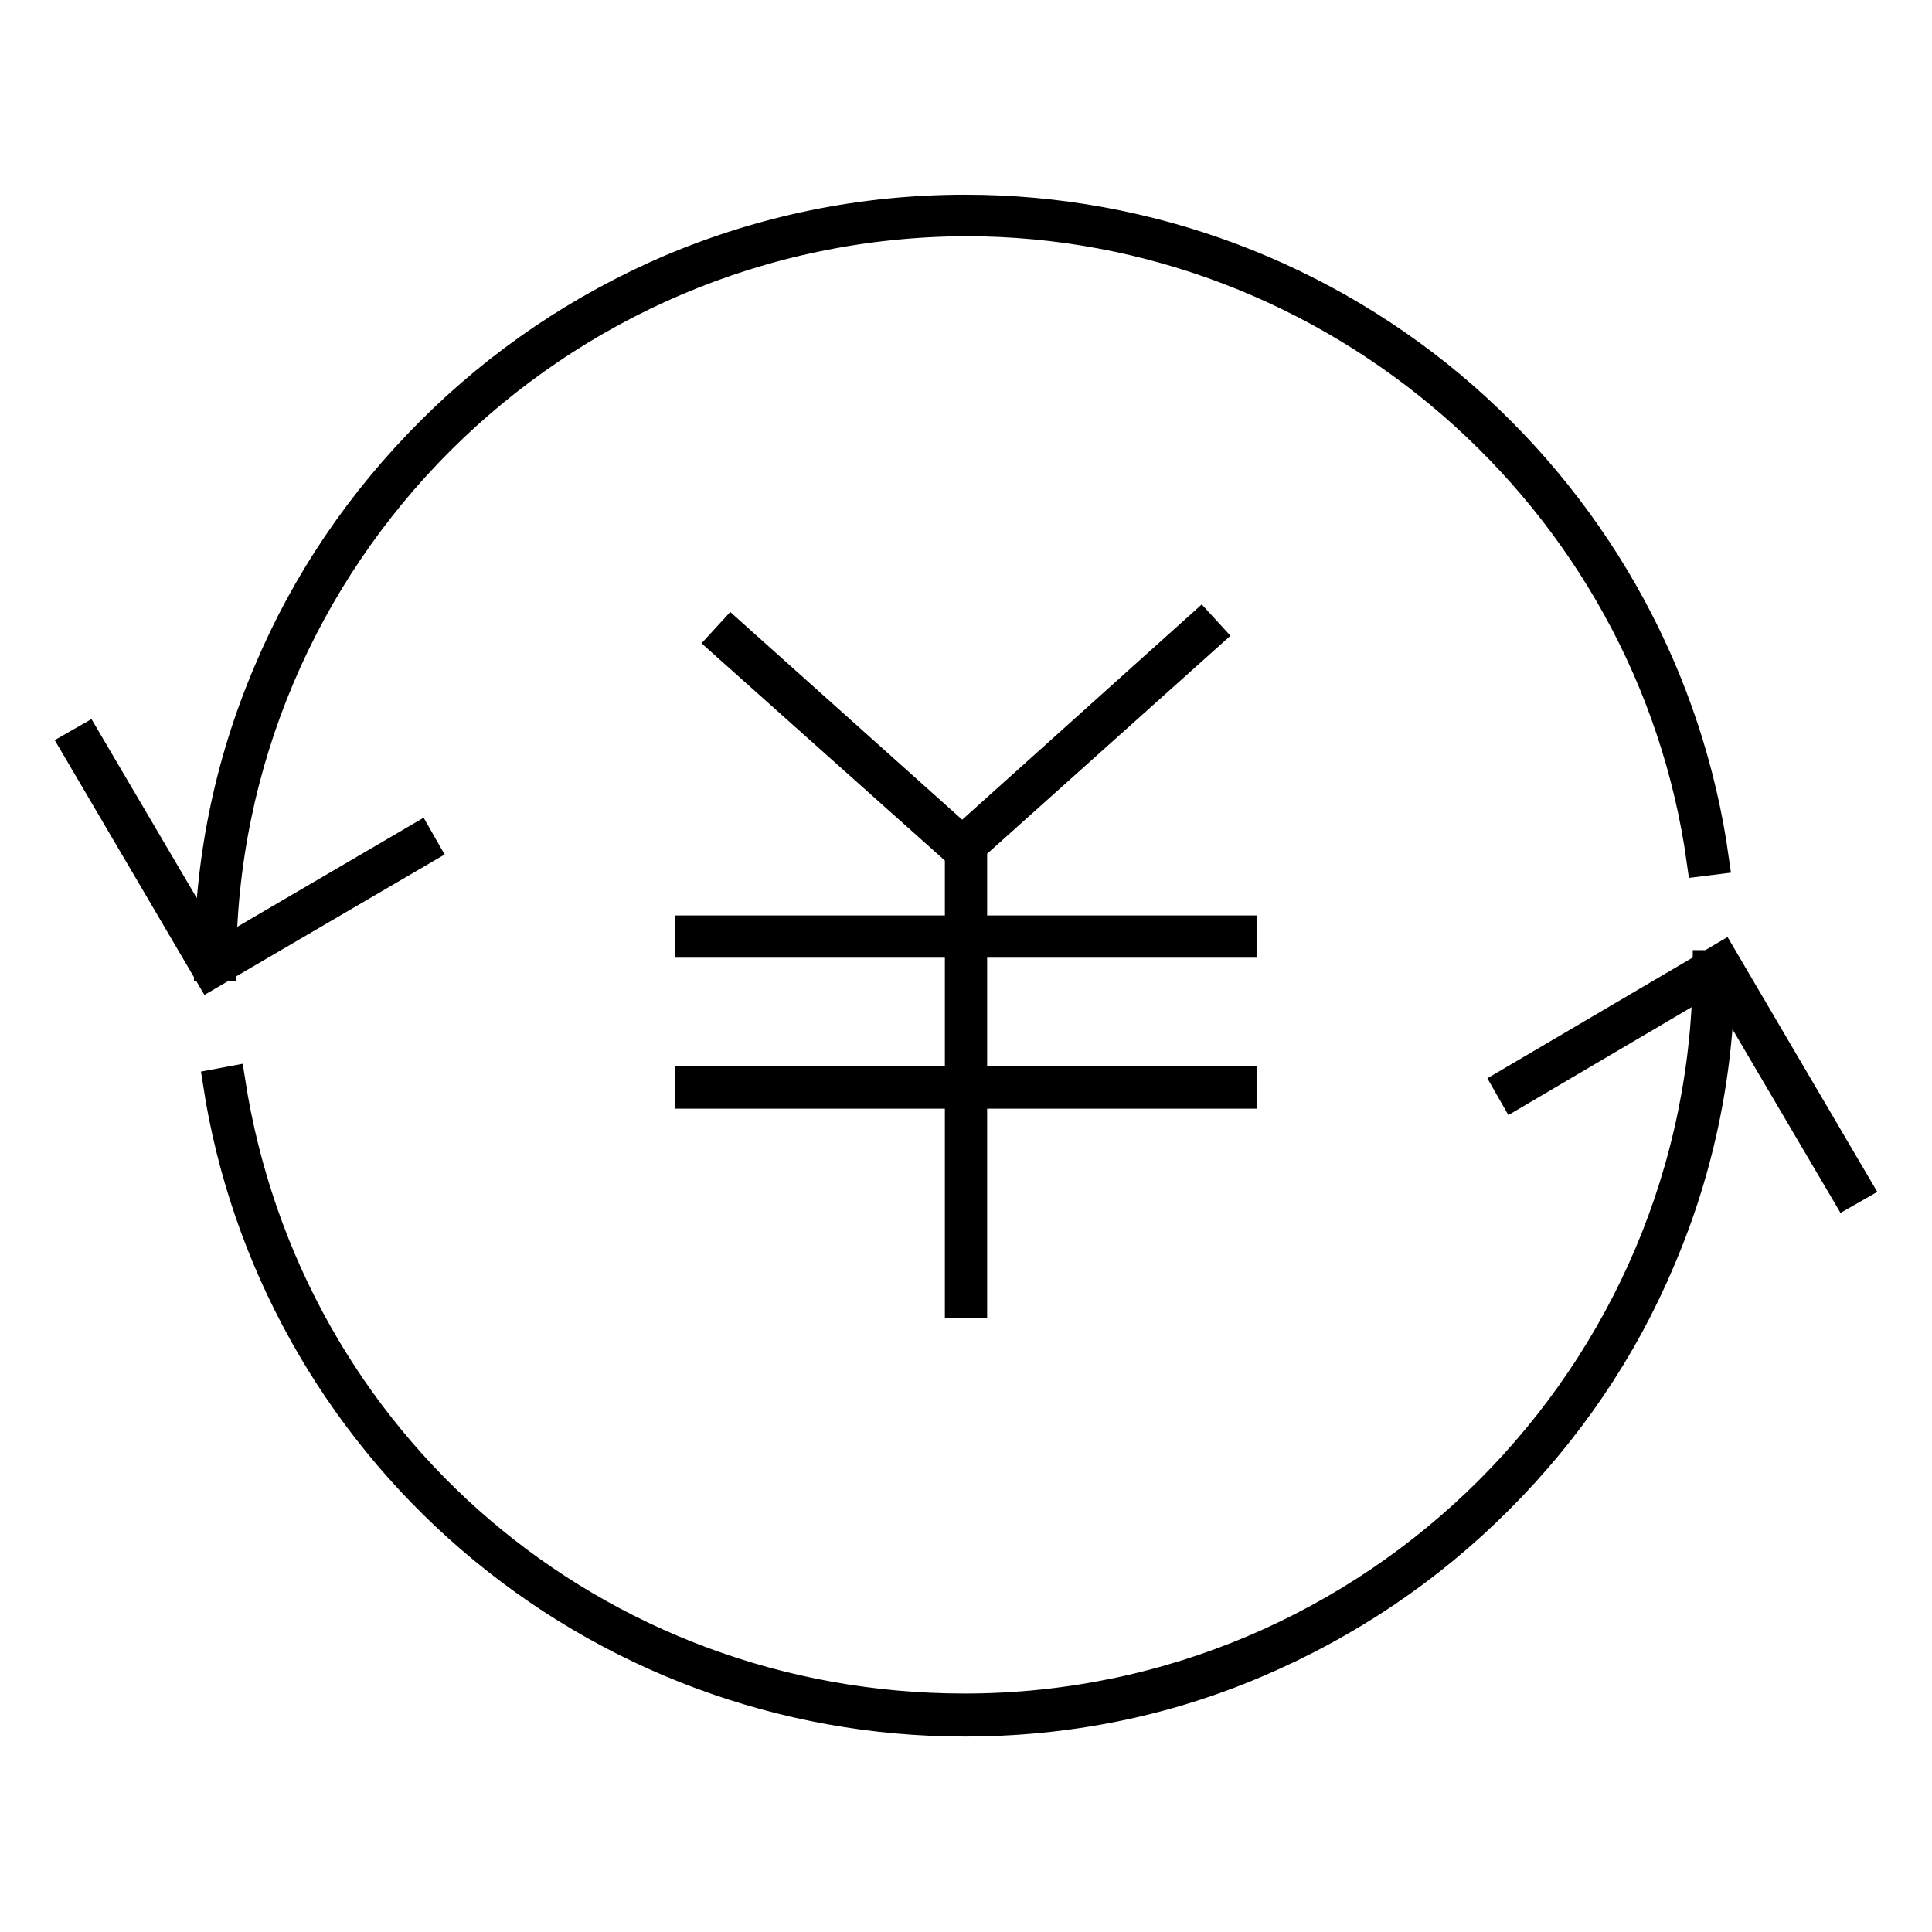
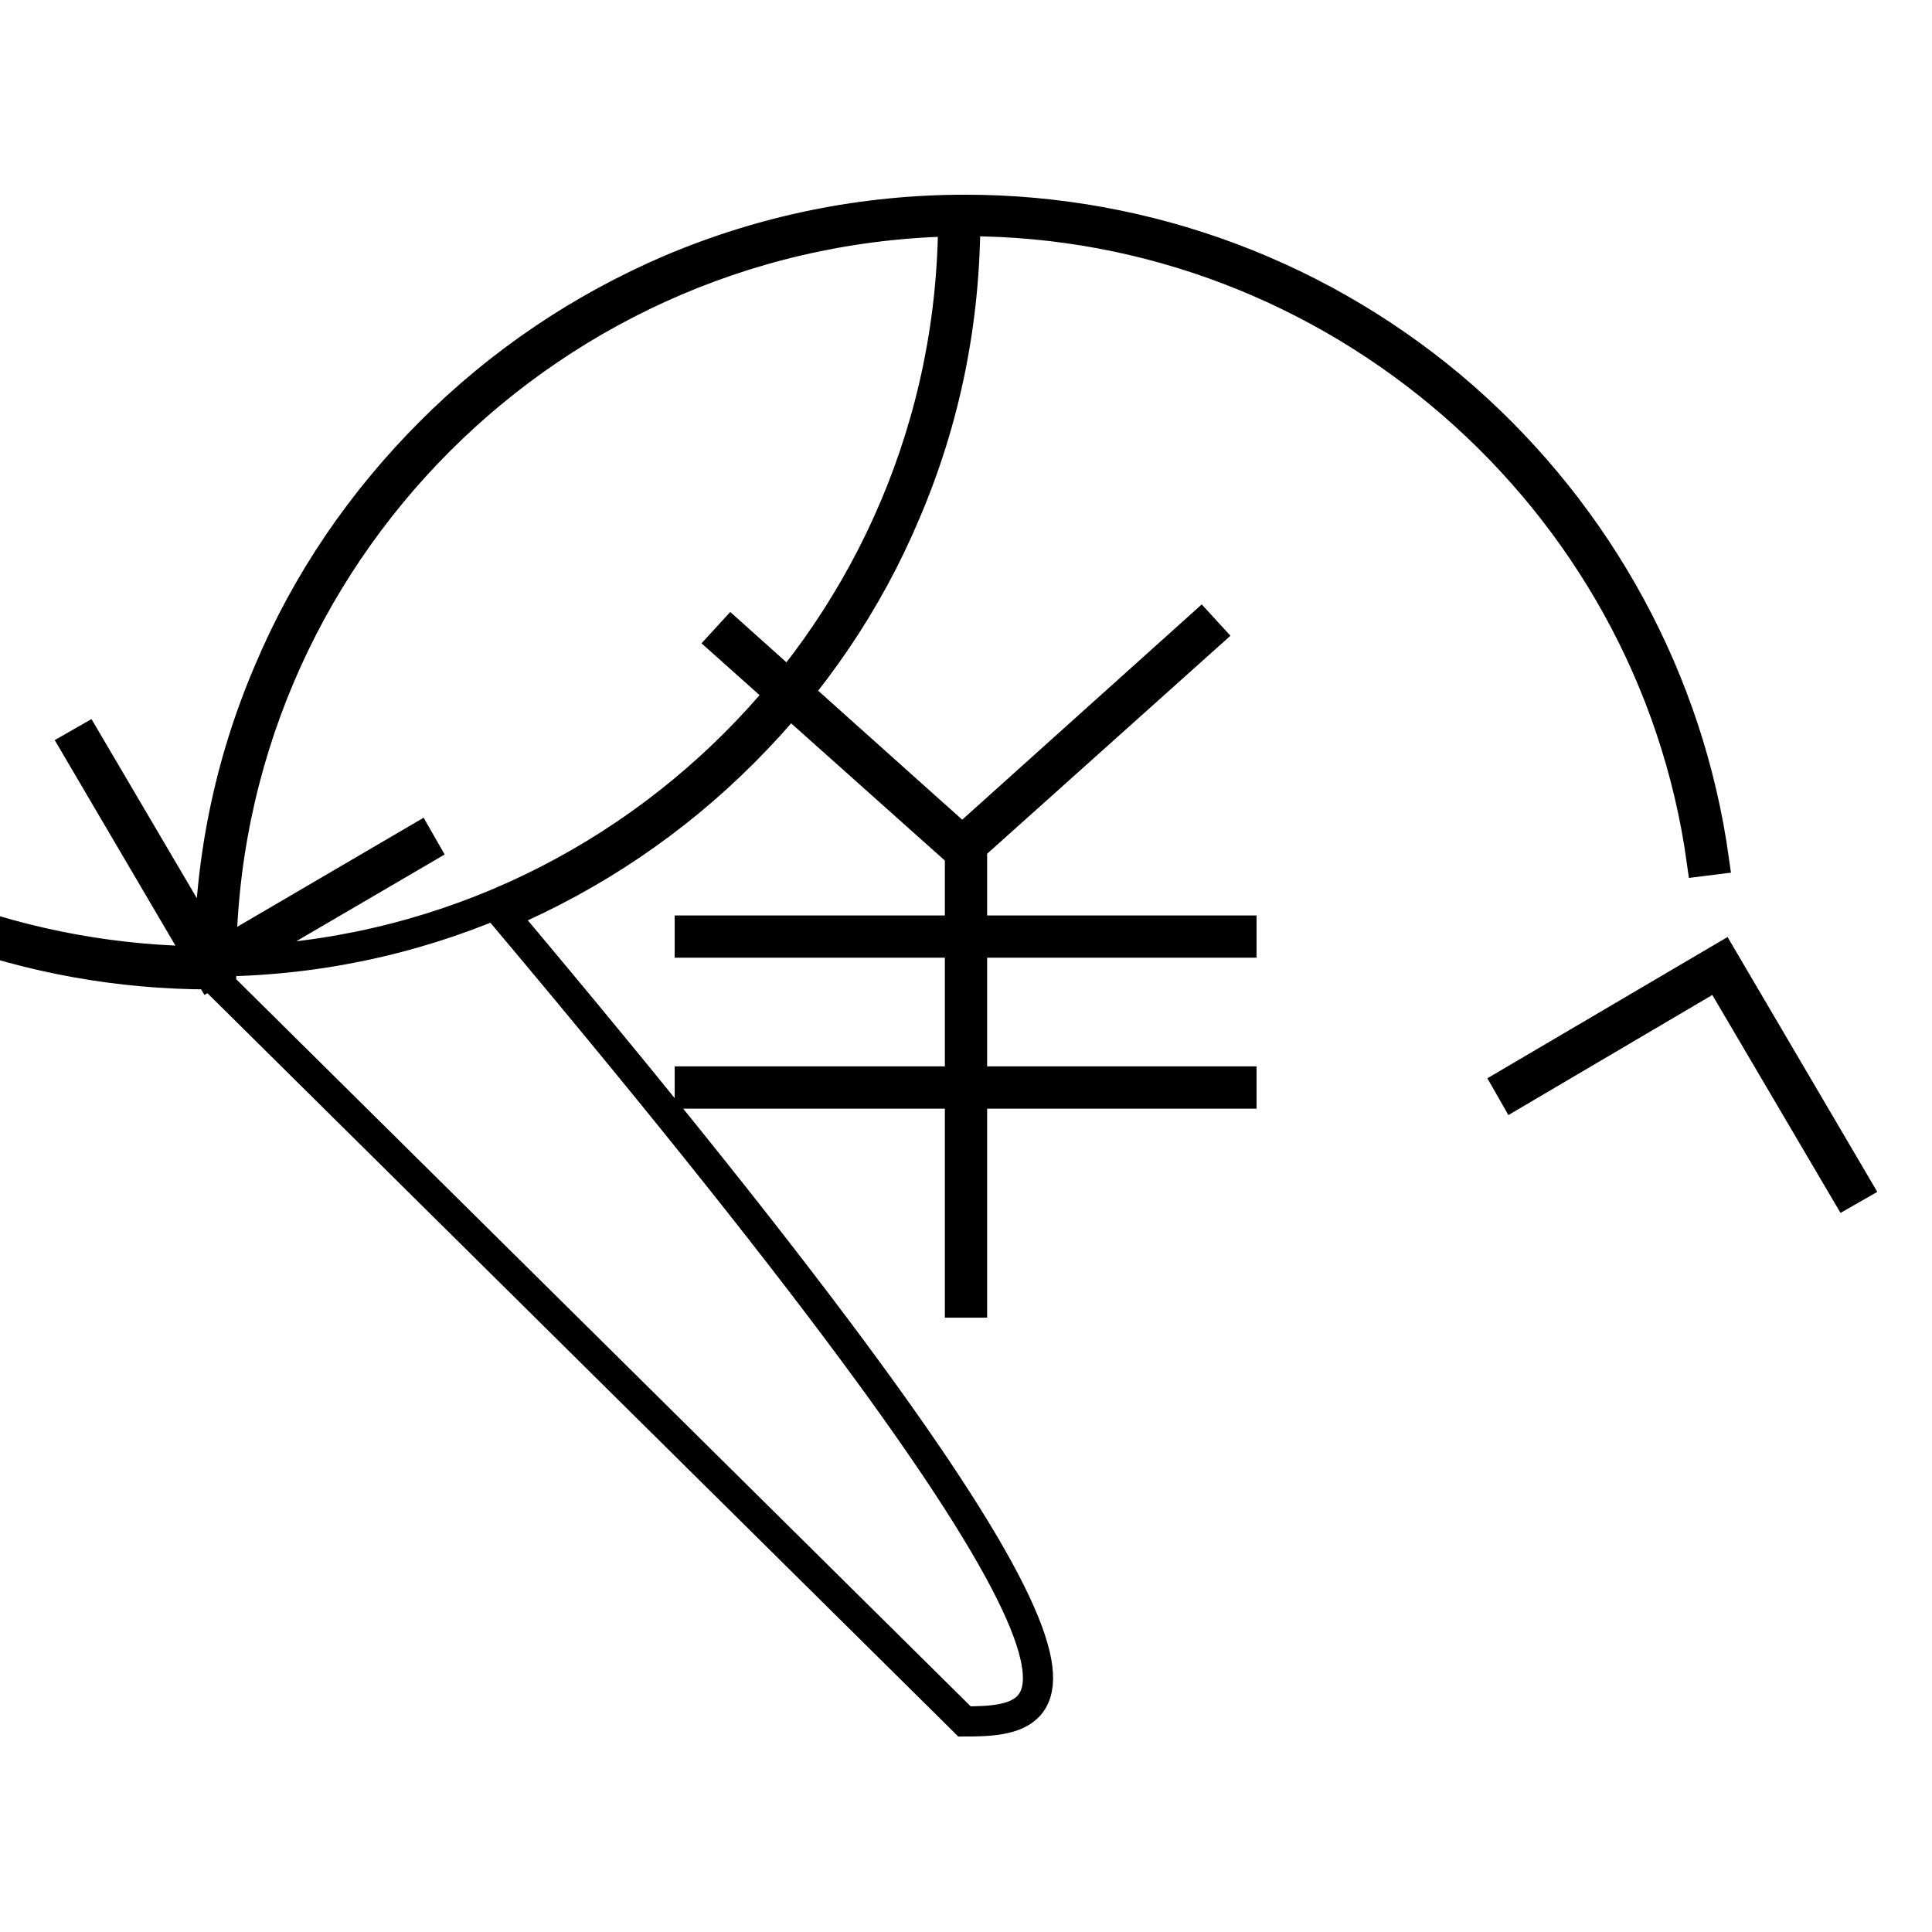
<svg xmlns="http://www.w3.org/2000/svg" version="1.1" x="0px" y="0px" viewBox="0 0 256 256" enable-background="new 0 0 256 256" xml:space="preserve">
  <g>
-     <path stroke-width="4" fill-opacity="0" stroke="#000000" d="M29.3,128h-1.6c0-13.5,2.6-26.6,7.9-39c5-11.9,12.3-22.6,21.5-31.8c9.2-9.2,19.9-16.4,31.8-21.5 c12.3-5.2,25.4-7.9,39-7.9c24.3,0,47.7,8.8,66,24.8c18.1,15.9,29.9,37.6,33.2,61.3l-1.6,0.2c-6.7-48.3-48.7-84.8-97.5-84.8 C73.5,29.5,29.3,73.7,29.3,128z M27.8,129.1L10,98.8l1.4-0.8l17,28.9l27-15.8l0.8,1.4L27.8,129.1z M127.8,228.1 c-24,0-47.2-8.6-65.4-24.3c-18-15.5-29.9-36.9-33.5-60.2l1.6-0.3c7.5,48.2,48.4,83.1,97.3,83.1c54.3,0,98.5-44.2,98.5-98.5h1.6 c0,13.5-2.6,26.6-7.9,39c-5,11.9-12.3,22.6-21.5,31.8c-9.2,9.2-19.9,16.4-31.8,21.5C154.4,225.5,141.3,228.1,127.8,228.1z  M244.6,158l-17-28.9l-27,15.9l-0.8-1.4l28.4-16.7l17.8,30.3L244.6,158z M127.5,113.4L95.8,85.1l1.1-1.2l30.6,27.4l31.6-28.4 l1.1,1.2L127.5,113.4z M91.4,123.3h73.1v1.6H91.4V123.3z M91.4,143.3h73.1v1.6H91.4V143.3z M127.2,111.9h1.6v60.7h-1.6 C127.2,172.5,127.2,111.9,127.2,111.9z" />
+     <path stroke-width="4" fill-opacity="0" stroke="#000000" d="M29.3,128h-1.6c0-13.5,2.6-26.6,7.9-39c5-11.9,12.3-22.6,21.5-31.8c9.2-9.2,19.9-16.4,31.8-21.5 c12.3-5.2,25.4-7.9,39-7.9c24.3,0,47.7,8.8,66,24.8c18.1,15.9,29.9,37.6,33.2,61.3l-1.6,0.2c-6.7-48.3-48.7-84.8-97.5-84.8 C73.5,29.5,29.3,73.7,29.3,128z M27.8,129.1L10,98.8l1.4-0.8l17,28.9l27-15.8l0.8,1.4L27.8,129.1z c-24,0-47.2-8.6-65.4-24.3c-18-15.5-29.9-36.9-33.5-60.2l1.6-0.3c7.5,48.2,48.4,83.1,97.3,83.1c54.3,0,98.5-44.2,98.5-98.5h1.6 c0,13.5-2.6,26.6-7.9,39c-5,11.9-12.3,22.6-21.5,31.8c-9.2,9.2-19.9,16.4-31.8,21.5C154.4,225.5,141.3,228.1,127.8,228.1z  M244.6,158l-17-28.9l-27,15.9l-0.8-1.4l28.4-16.7l17.8,30.3L244.6,158z M127.5,113.4L95.8,85.1l1.1-1.2l30.6,27.4l31.6-28.4 l1.1,1.2L127.5,113.4z M91.4,123.3h73.1v1.6H91.4V123.3z M91.4,143.3h73.1v1.6H91.4V143.3z M127.2,111.9h1.6v60.7h-1.6 C127.2,172.5,127.2,111.9,127.2,111.9z" />
  </g>
</svg>